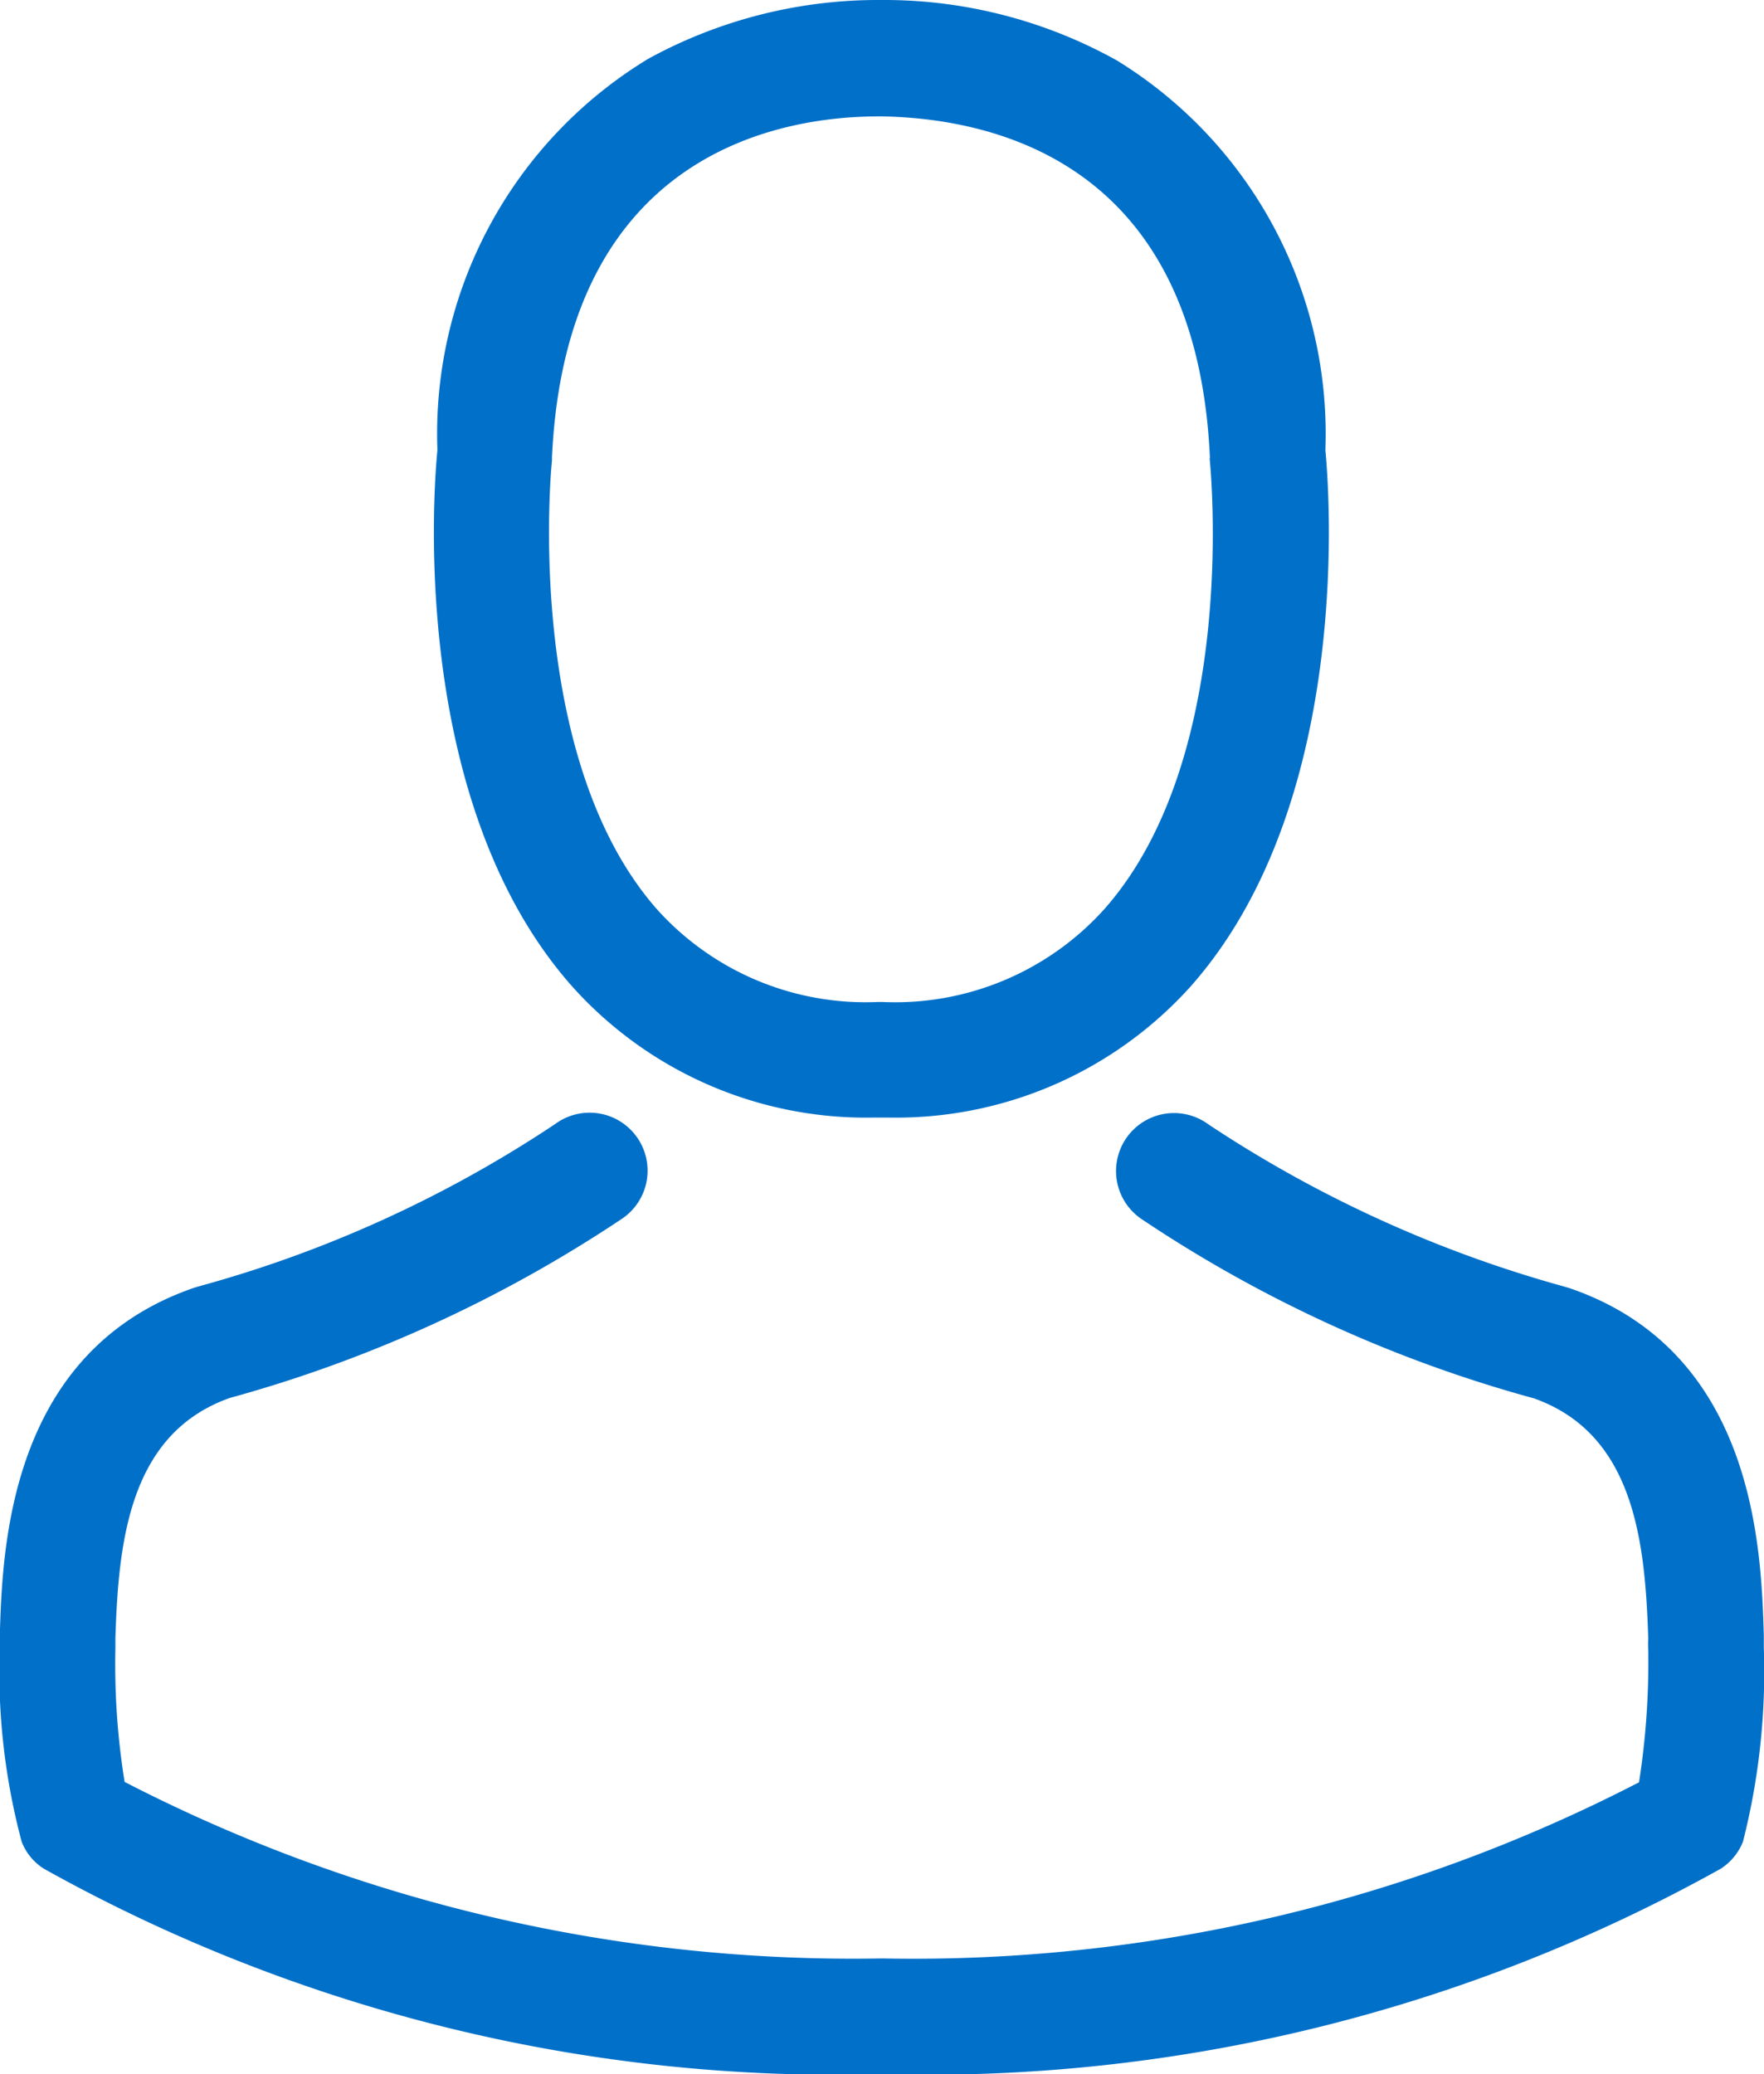
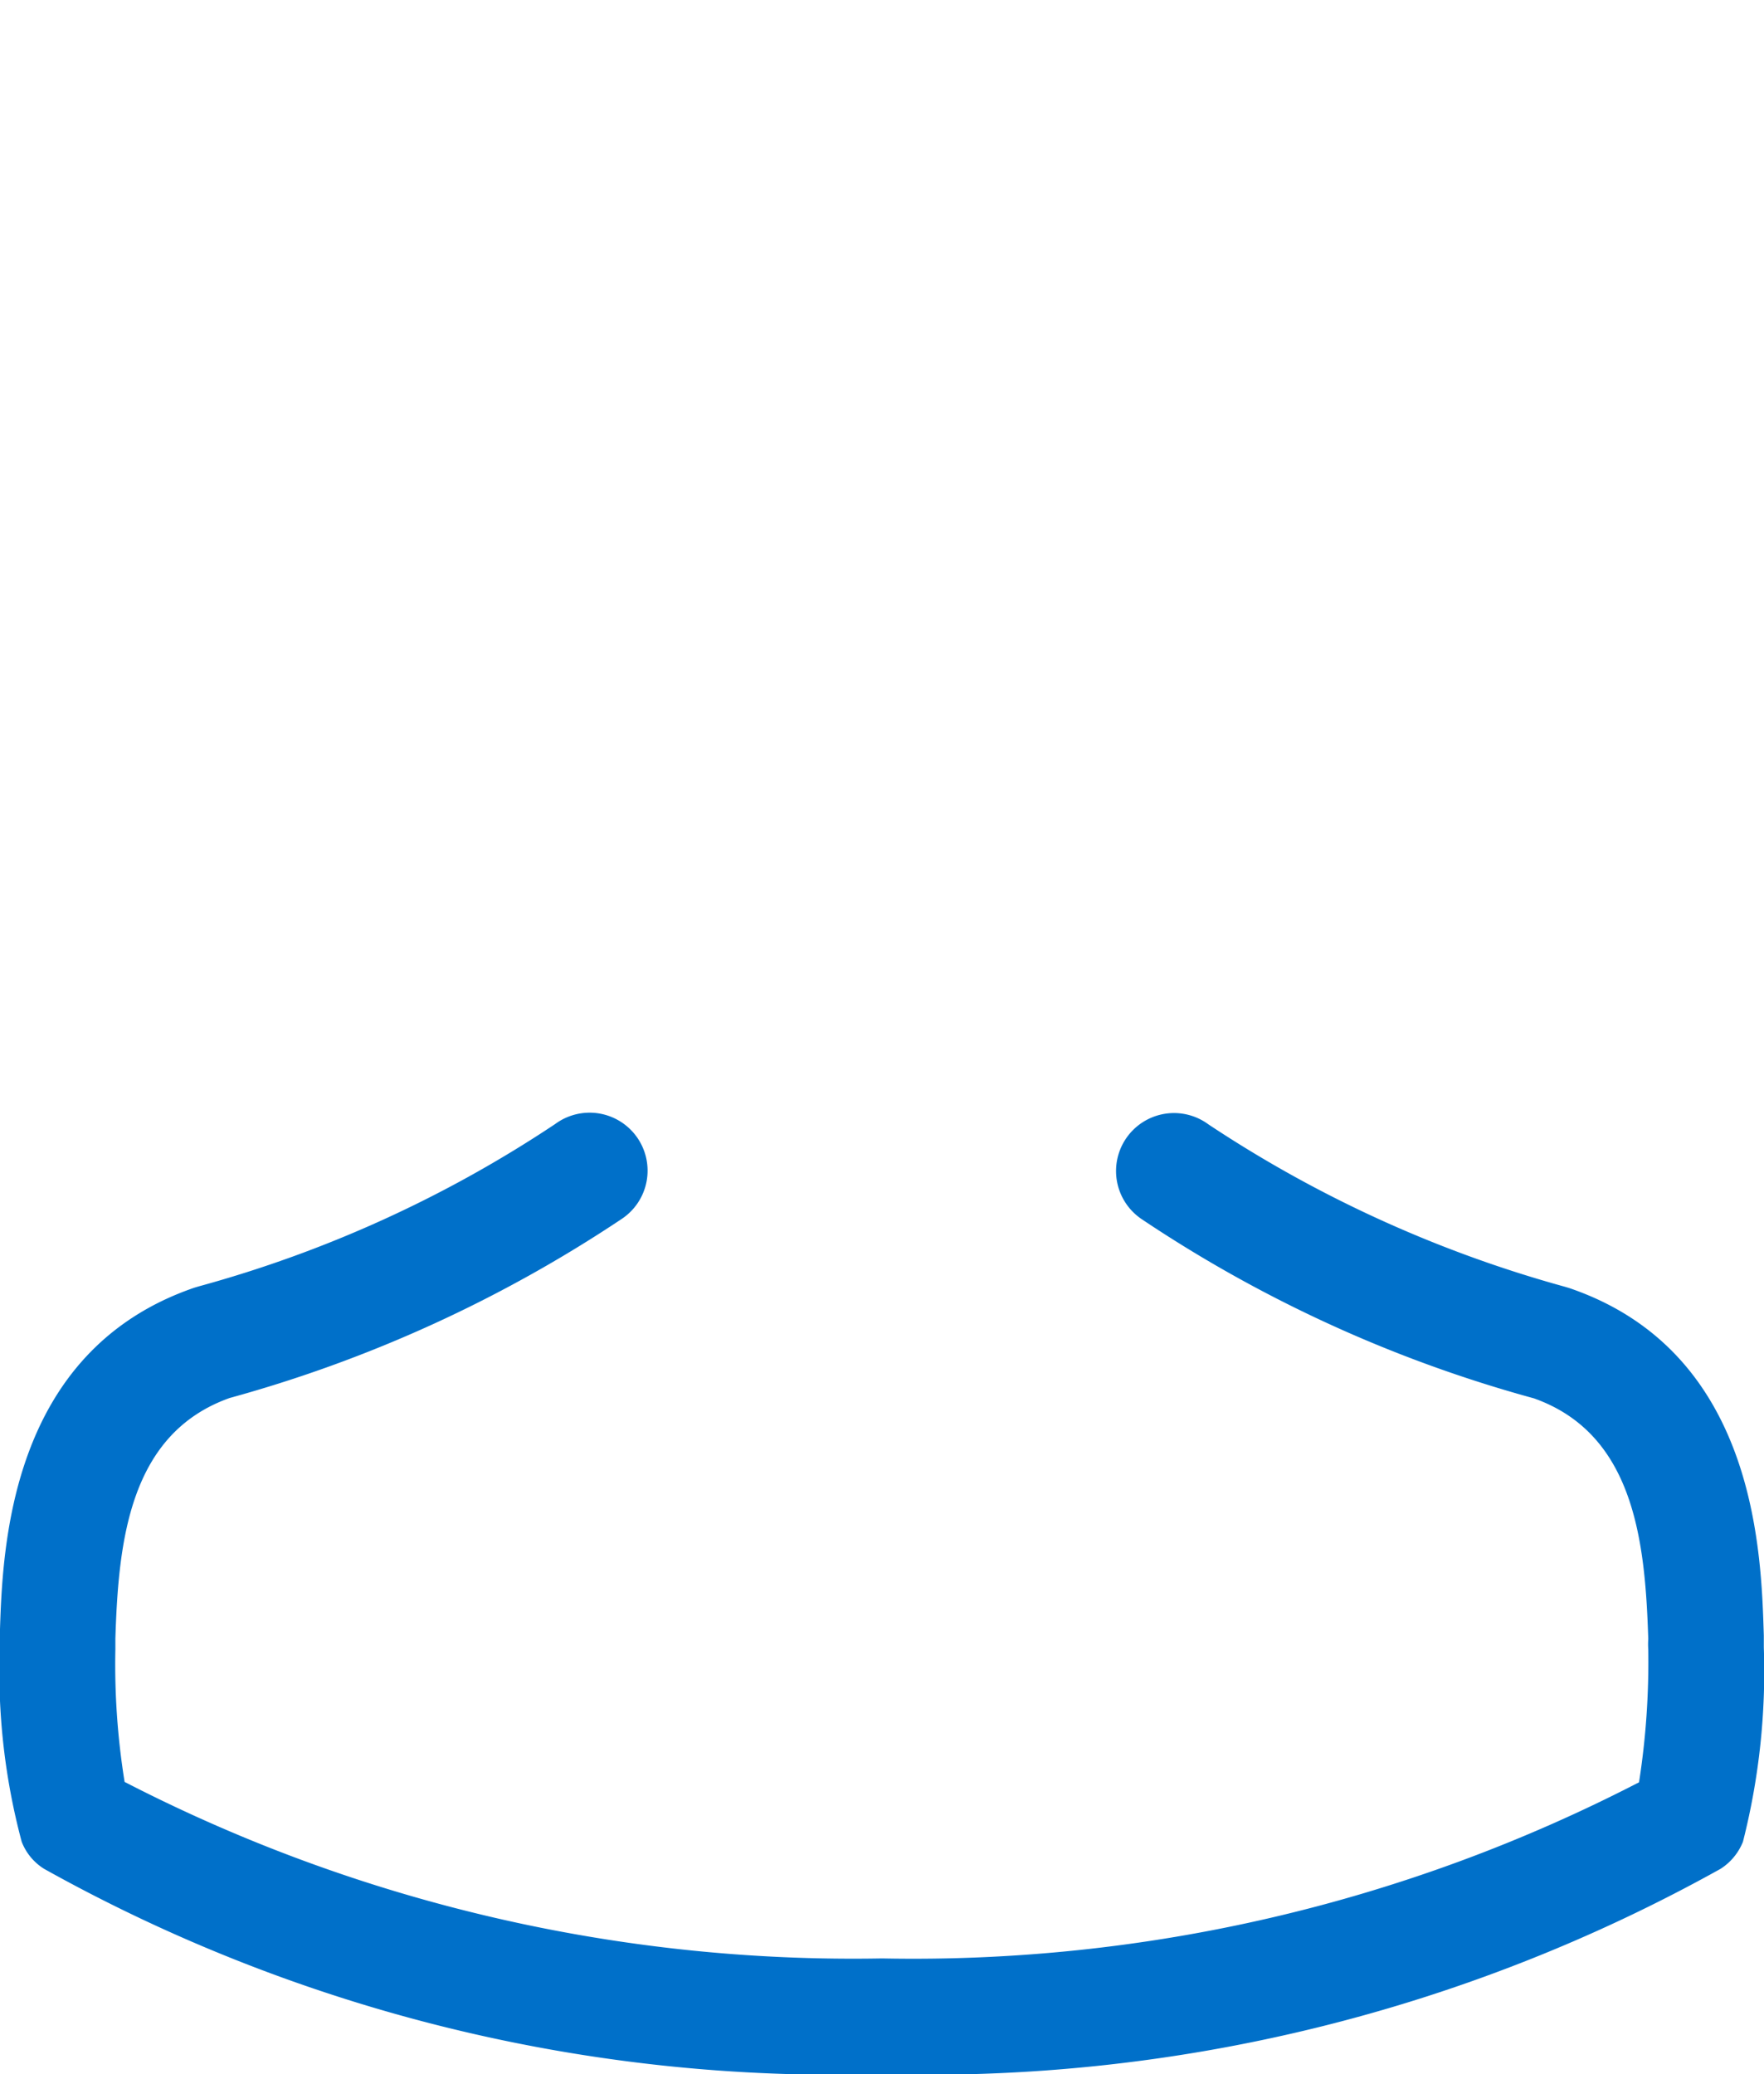
<svg xmlns="http://www.w3.org/2000/svg" width="19.111" height="22.467" viewBox="0 0 19.111 22.467">
  <defs>
    <style>.a{fill:#0070c9;}</style>
  </defs>
  <g transform="translate(-36.073)">
    <g transform="translate(36.073)">
-       <path class="a" d="M141.856,12.106H142a4.293,4.293,0,0,0,3.28-1.419c1.791-2.019,1.493-5.481,1.461-5.811a4.747,4.747,0,0,0-2.257-4.22,5.173,5.173,0,0,0-2.5-.656h-.079a5.181,5.181,0,0,0-2.5.637,4.75,4.75,0,0,0-2.284,4.239c-.033.33-.33,3.792,1.461,5.811A4.276,4.276,0,0,0,141.856,12.106Zm-3.494-7.114c0-.014,0-.028,0-.037.154-3.336,2.522-3.694,3.536-3.694h.056c1.256.028,3.392.54,3.536,3.694a.091.091,0,0,0,0,.037c0,.033.33,3.2-1.149,4.862a3.049,3.049,0,0,1-2.4,1h-.047a3.039,3.039,0,0,1-2.391-1C138.041,8.2,138.357,5.02,138.362,4.992Z" transform="translate(-132.382)" />
      <path class="a" d="M55.182,265.03v-.014c0-.037,0-.074,0-.116-.028-.921-.088-3.075-2.108-3.764l-.047-.014a13.426,13.426,0,0,1-3.862-1.759.628.628,0,1,0-.721,1.028,14.491,14.491,0,0,0,4.248,1.94c1.084.386,1.205,1.545,1.238,2.605a.934.934,0,0,0,0,.116,8.445,8.445,0,0,1-.1,1.438,17.122,17.122,0,0,1-8.2,1.908,17.221,17.221,0,0,1-8.207-1.912,8,8,0,0,1-.1-1.438c0-.037,0-.074,0-.116.033-1.061.154-2.219,1.238-2.605a14.626,14.626,0,0,0,4.248-1.94.628.628,0,1,0-.721-1.028,13.277,13.277,0,0,1-3.862,1.759l-.047.014c-2.019.693-2.08,2.847-2.108,3.764a.934.934,0,0,1,0,.116v.014a7.135,7.135,0,0,0,.237,2.108.6.6,0,0,0,.242.293,17.6,17.6,0,0,0,9.082,2.224,17.651,17.651,0,0,0,9.082-2.224.622.622,0,0,0,.242-.293A7.486,7.486,0,0,0,55.182,265.03Z" transform="translate(-36.073 -247.183)" />
    </g>
  </g>
</svg>